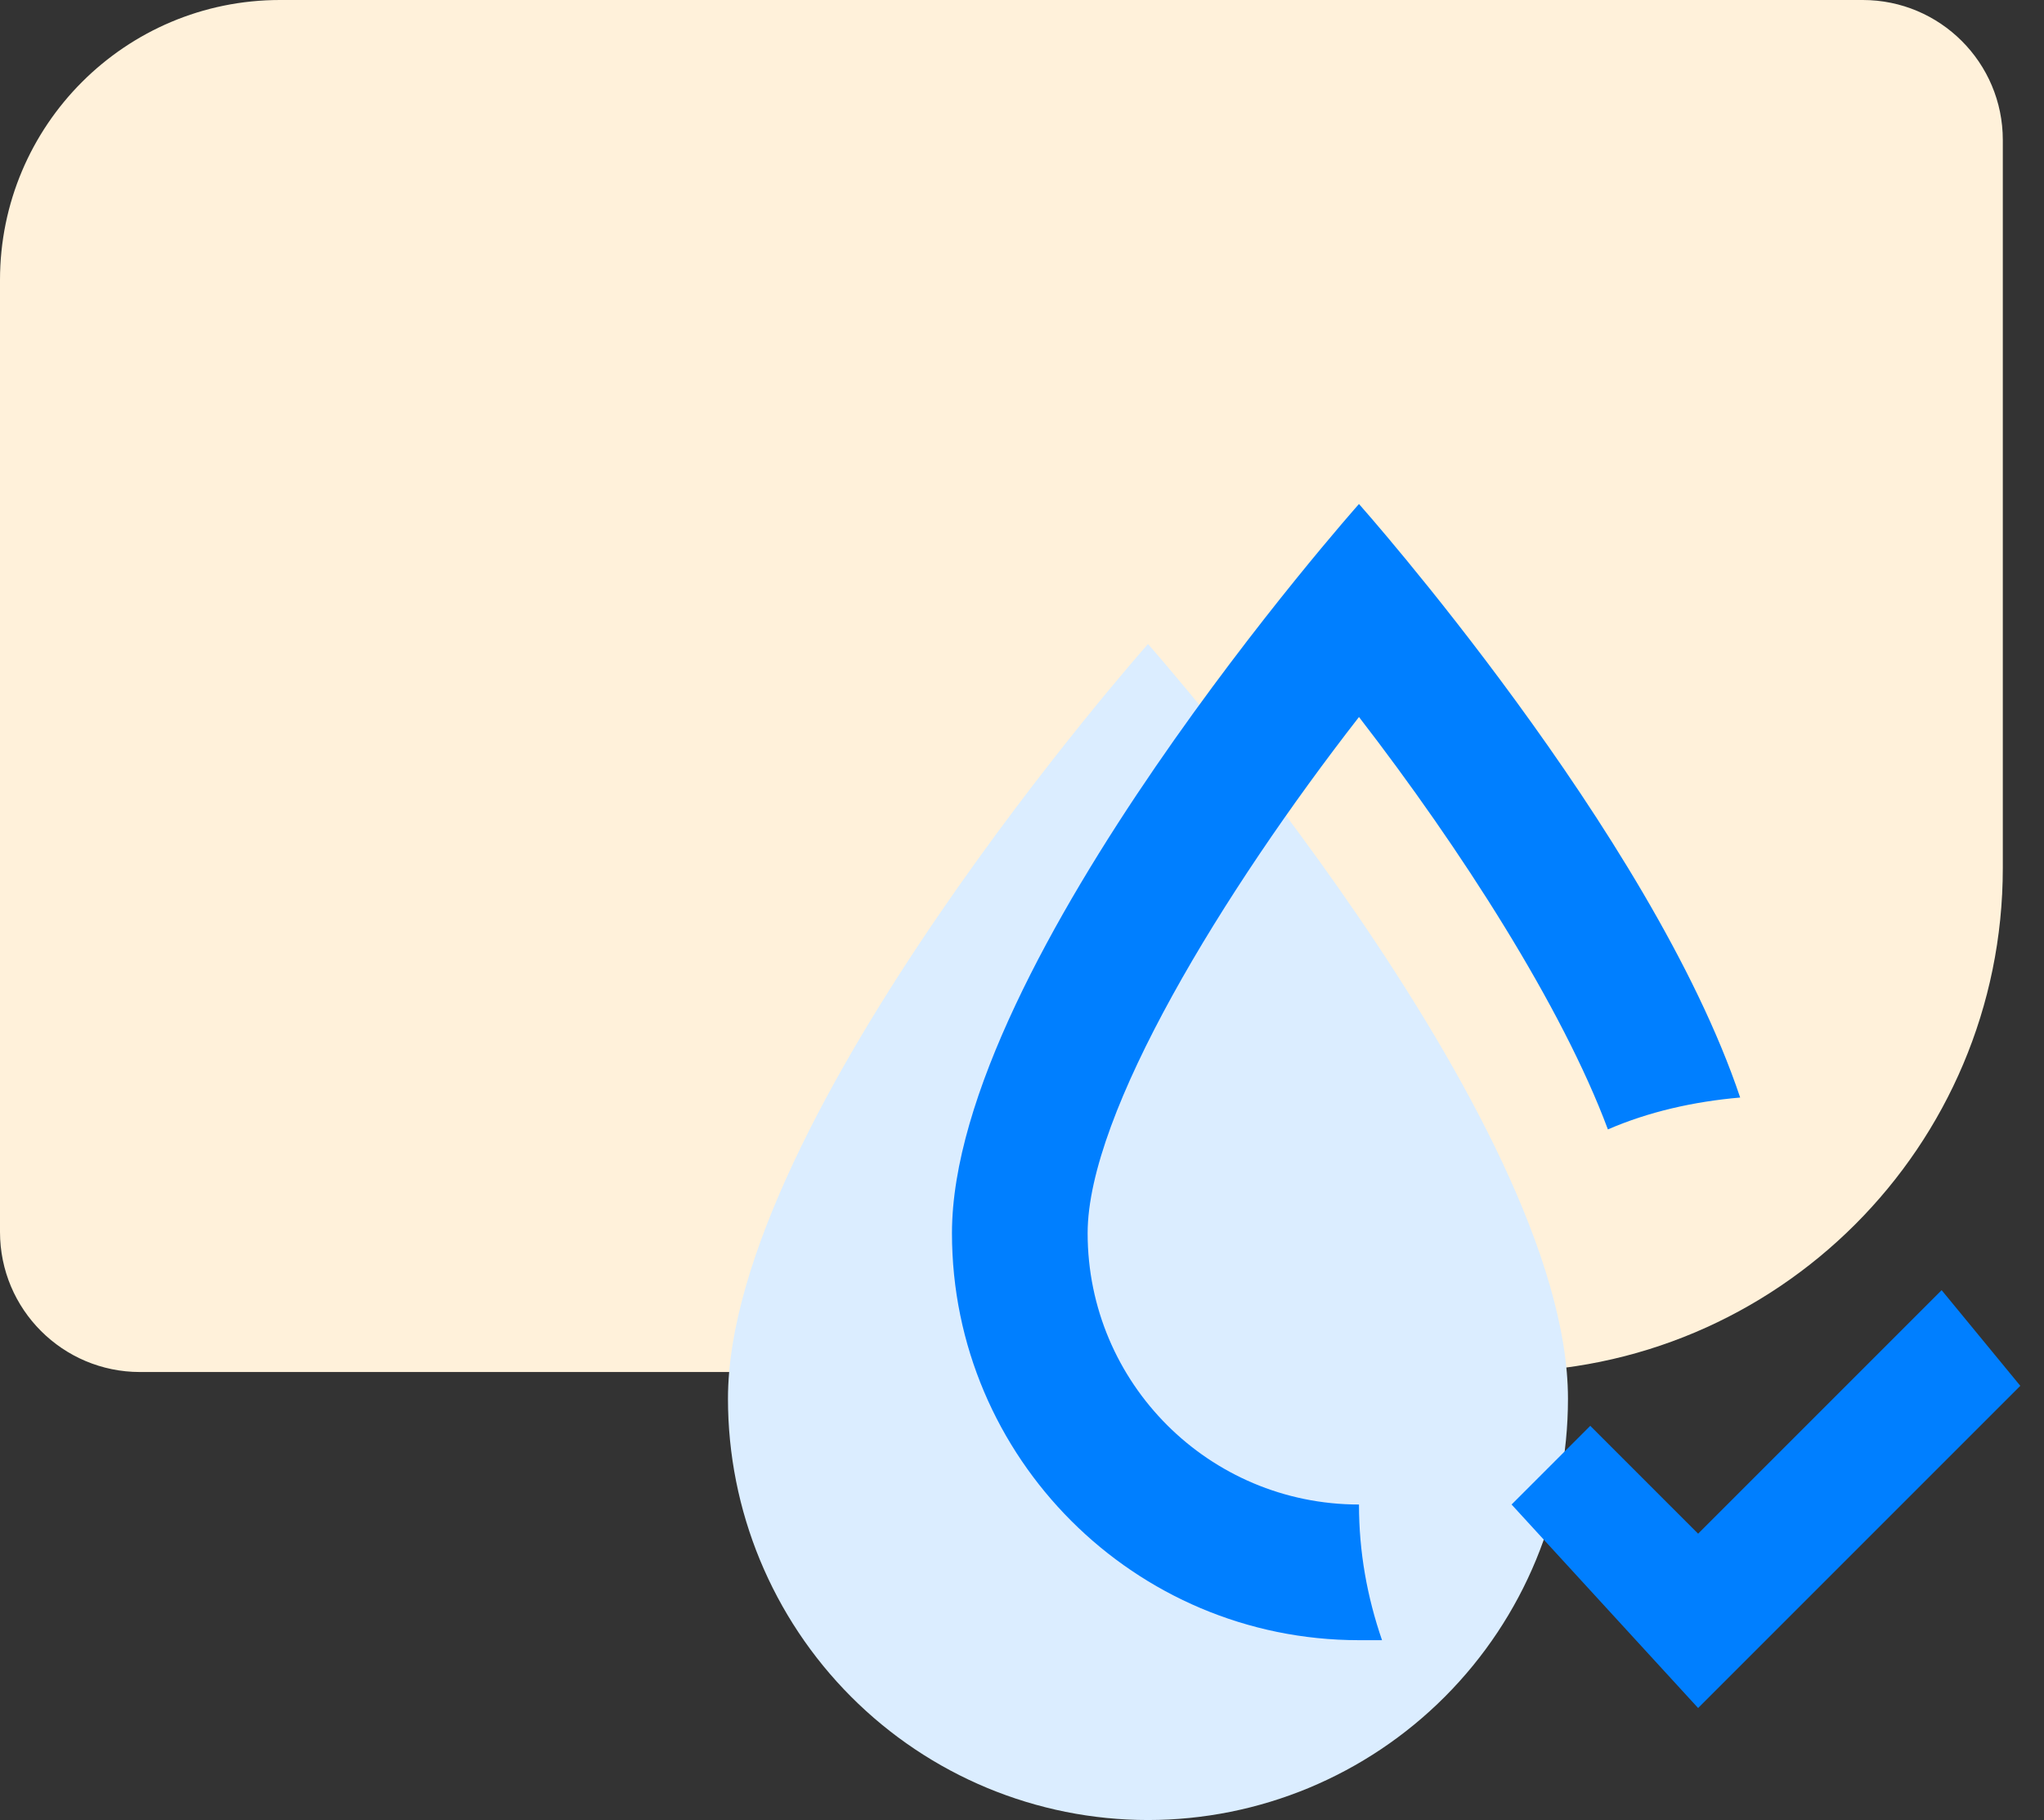
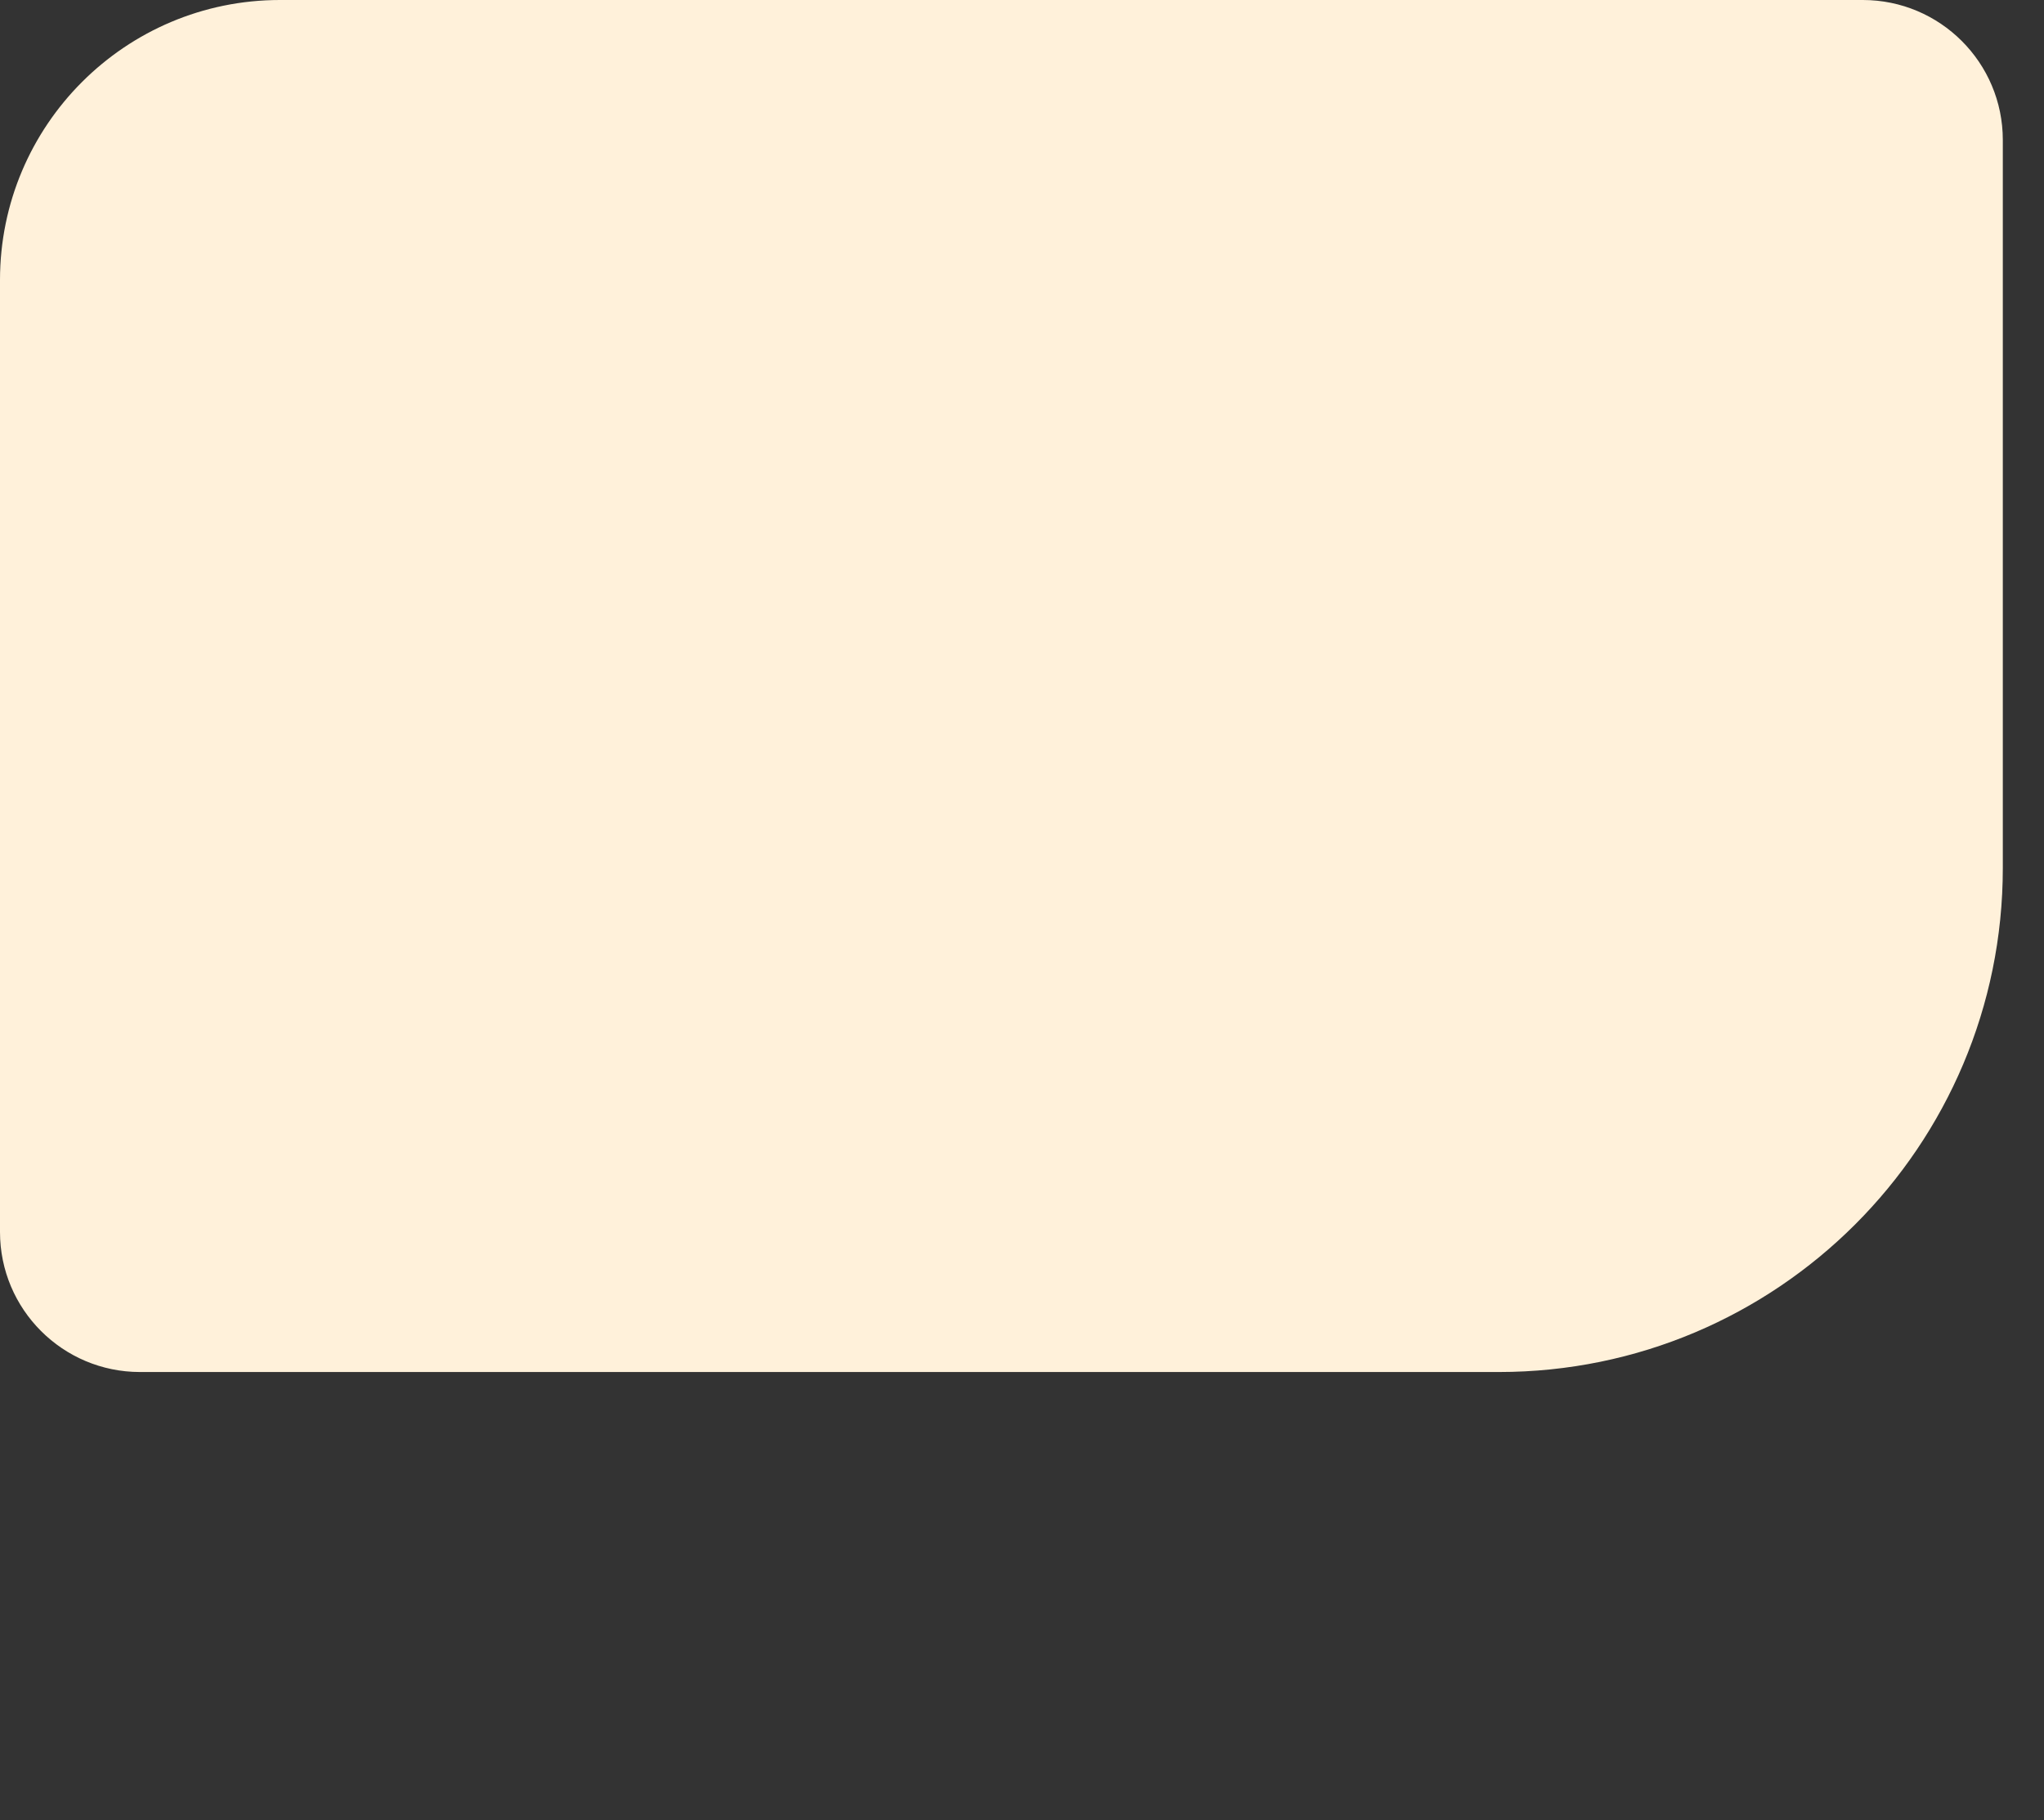
<svg xmlns="http://www.w3.org/2000/svg" width="73px" height="65px" viewBox="0 0 73 65" version="1.1">
  <rect x="0" y="0" width="73" height="65" fill="#333333" stroke="none" />
  <title>non-toxic</title>
  <g id="Page-1" stroke="none" stroke-width="1" fill="none" fill-rule="evenodd">
    <g id="Group-2">
      <path d="M71.529,31 C71.529,40.941 63.47,49 53.529,49 L5,49 C2.239,49 0,46.761 0,44 L0,10 C0,4.477 4.477,0 10,0 L66.529,0 C69.29,0 71.529,2.239 71.529,5 L71.529,31 Z" id="Fill-184" fill="#FFF1DA" />
-       <path d="M40.999,65 C37.021,65 33.206,63.415 30.393,60.593 C27.58,57.772 25.999,53.945 25.999,49.955 C25.999,39.925 40.999,23 40.999,23 C40.999,23 55.999,39.925 55.999,49.955 C55.999,53.945 54.419,57.772 51.606,60.593 C48.793,63.415 44.978,65 40.999,65 L40.999,65 Z" id="Fill-203" fill="#DBEDFF" />
-       <path d="M72.154,49.493 L60.647,61 L53.985,53.732 L56.795,50.922 L60.647,54.774 L69.344,46.077 L72.154,49.493 Z M38.844,44.042 C38.844,39.754 43.69,31.833 48.535,25.607 C52.168,30.306 55.802,35.975 57.425,40.336 C58.879,39.706 60.478,39.343 62.149,39.197 C58.976,29.749 48.535,18 48.535,18 C48.535,18 33.999,34.352 33.999,44.042 C33.999,52.061 40.516,58.577 48.535,58.577 C48.825,58.577 49.092,58.577 49.358,58.577 C48.825,57.027 48.535,55.428 48.535,53.732 C43.181,53.732 38.844,49.396 38.844,44.042 Z" id="Fill-204" fill="#007FFF" />
    </g>
  </g>
</svg>